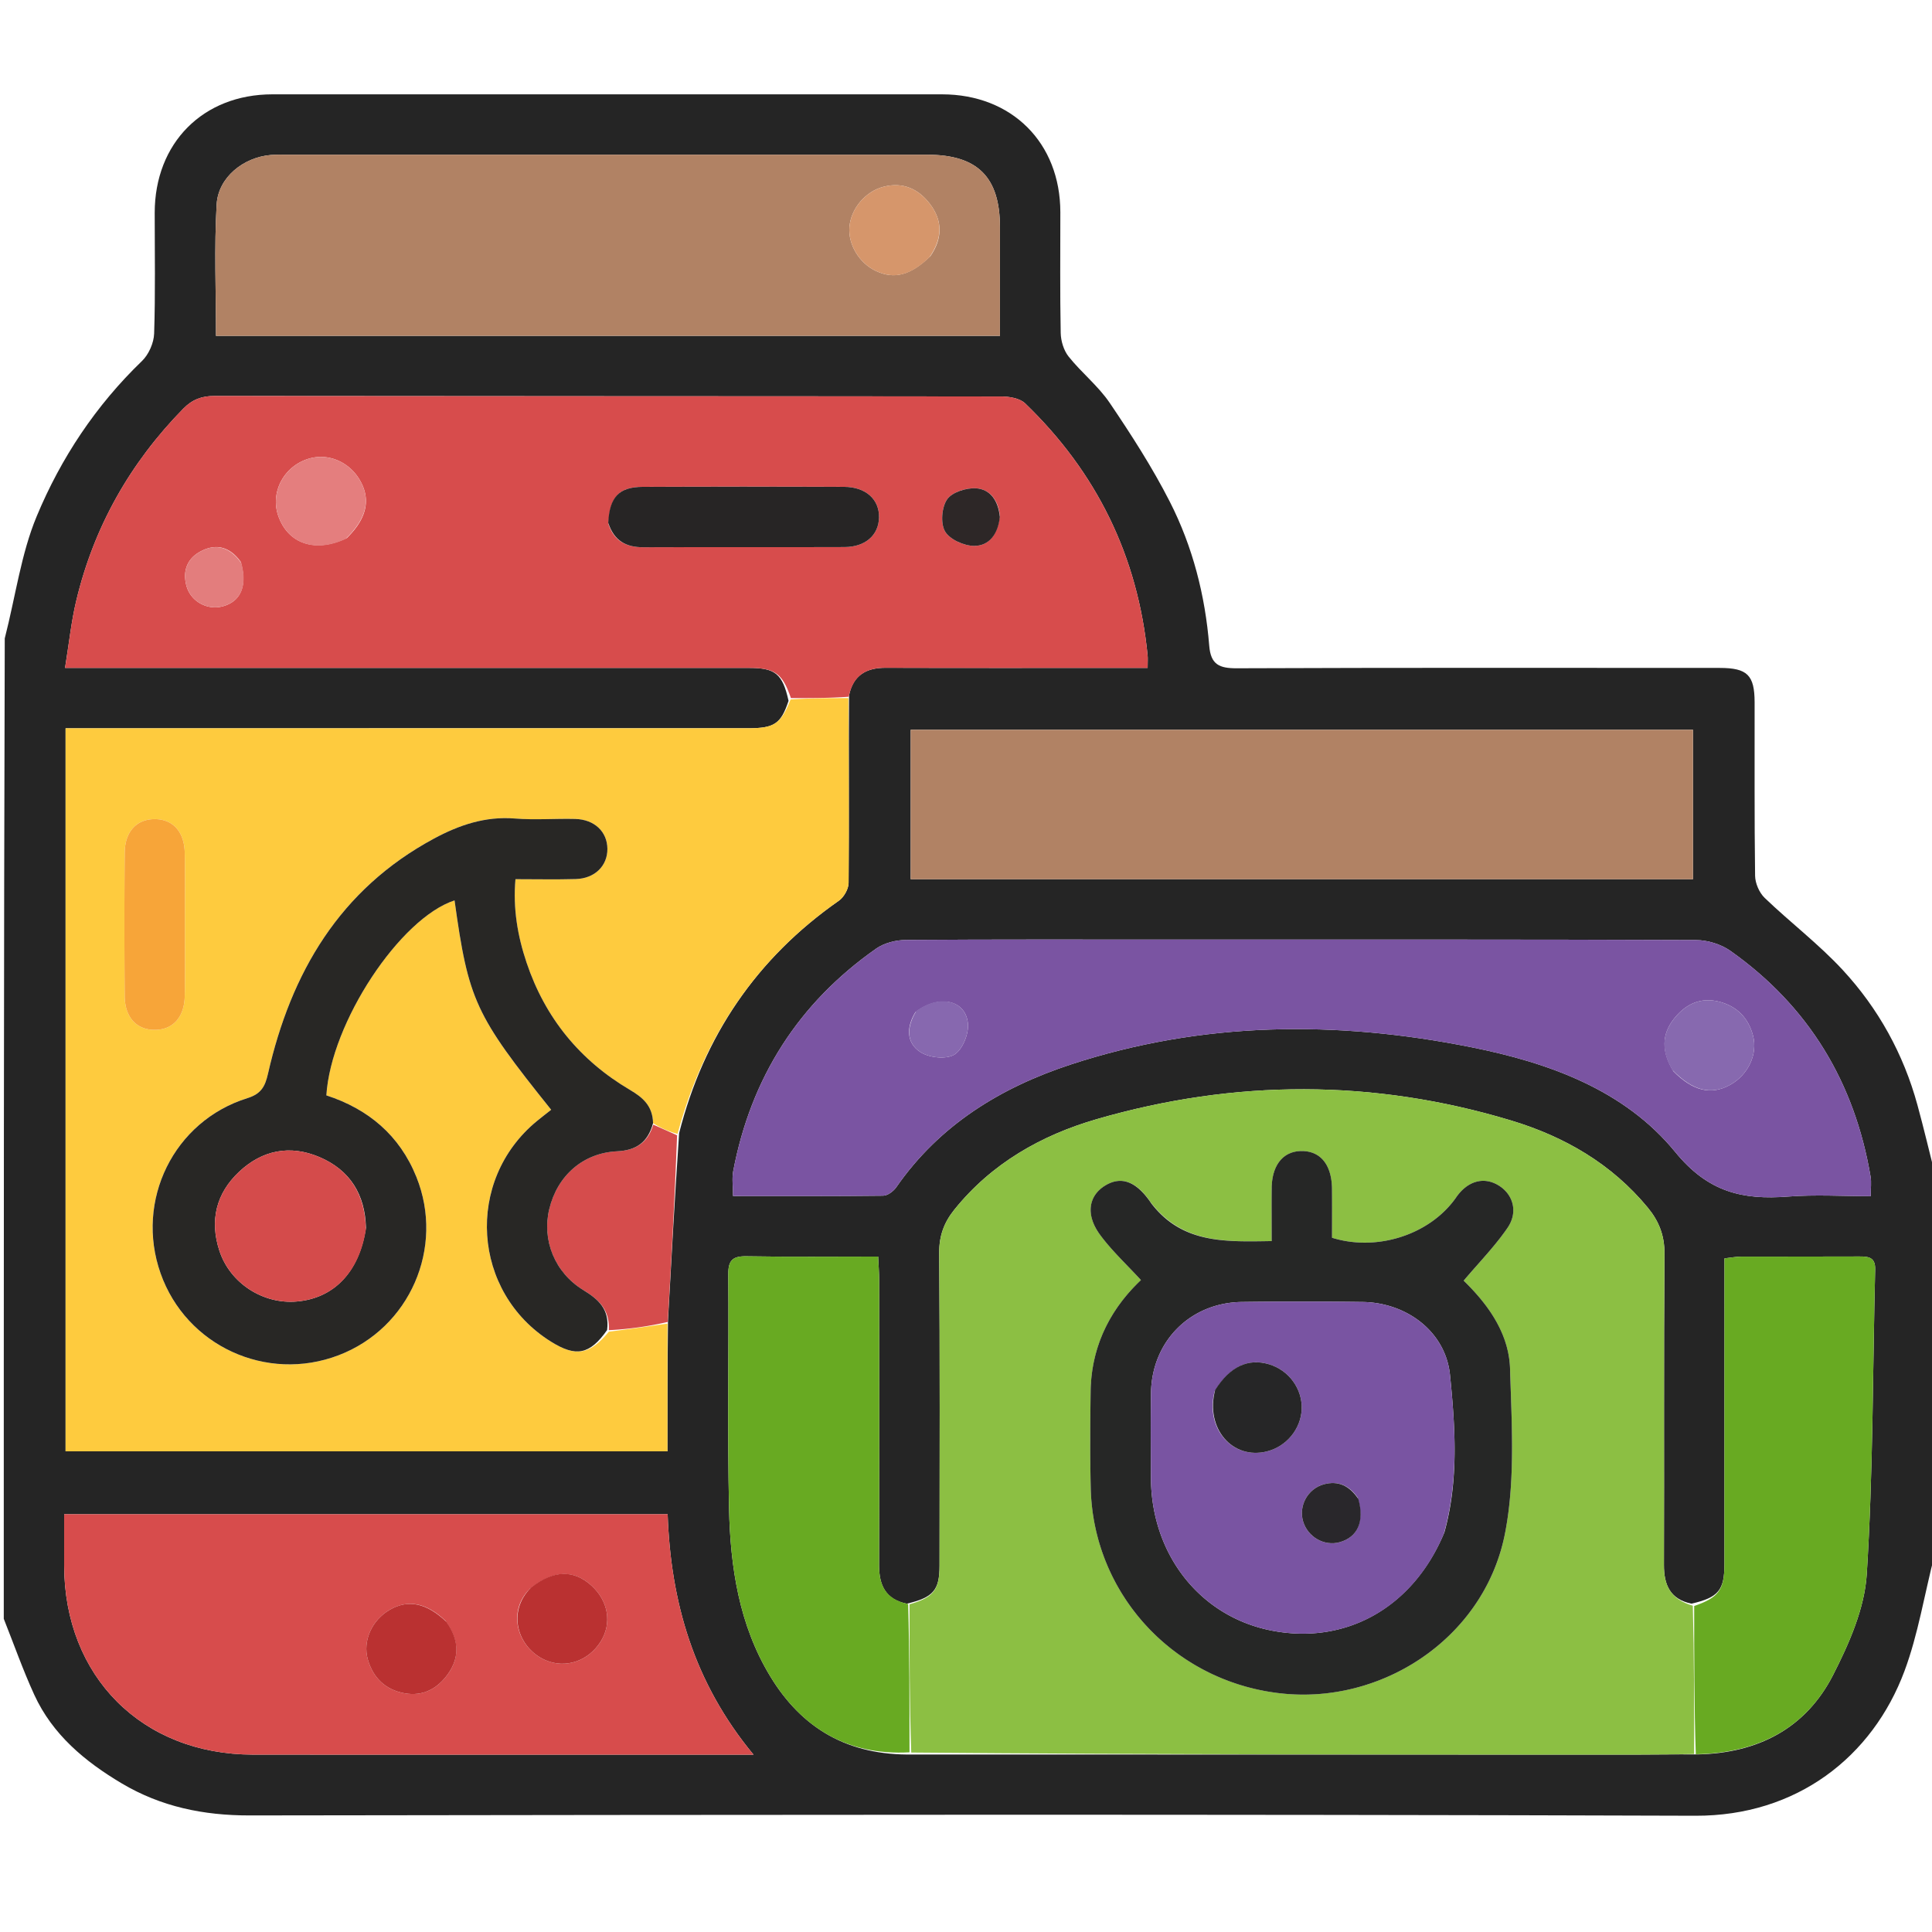
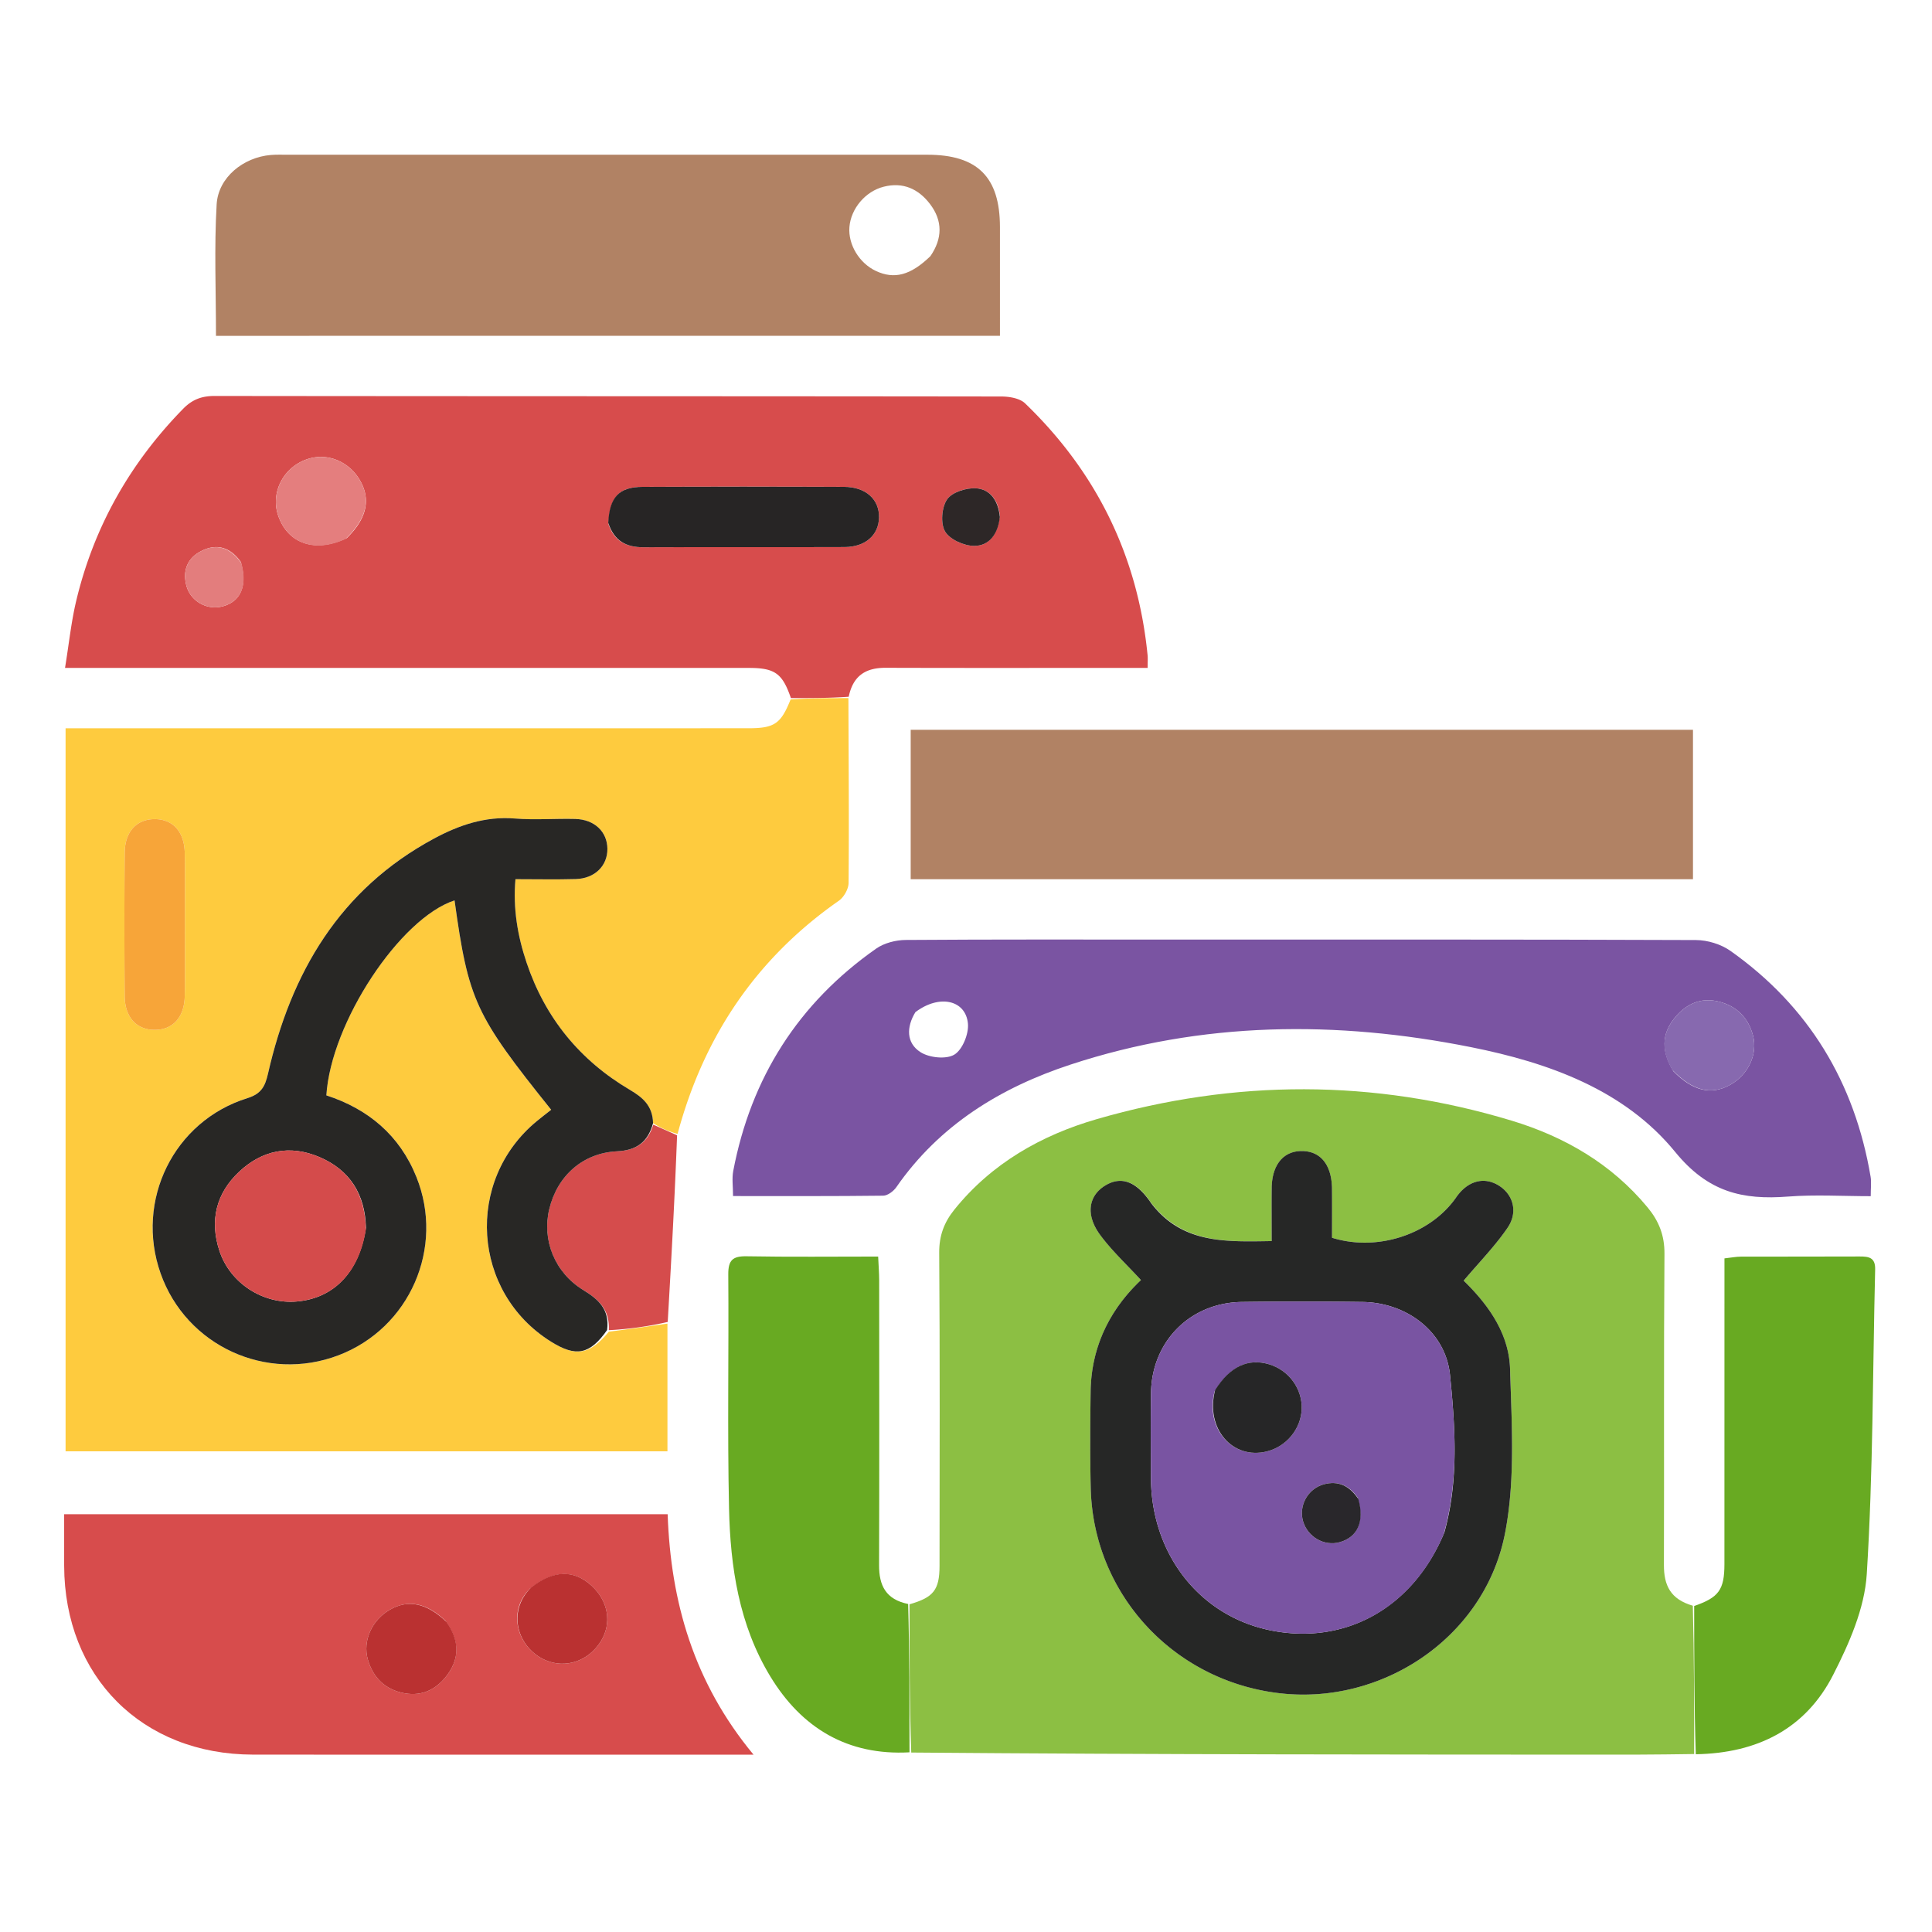
<svg xmlns="http://www.w3.org/2000/svg" xml:space="preserve" viewBox="0 0 512 512">
-   <path fill="#252525" d="M513 312c0 33.02 0 66.042-.26 99.828-2.788 10.862-4.415 21.294-8.023 30.988-8.493 22.823-28.627 38.463-55.408 38.374-127.741-.42-255.485-.253-383.228-.084-12.168.016-23.417-2.307-33.827-8.495-9.753-5.796-18.322-12.918-23.17-23.478C6.072 442.568 3.675 435.72 1 429c0-86.354 0-172.708.26-259.822 2.903-11.333 4.327-22.415 8.47-32.365 6.42-15.424 15.672-29.37 27.896-41.143 1.793-1.727 3.138-4.783 3.22-7.272.351-10.653.149-21.325.152-31.99C41.003 37.909 53.812 25 72.184 25c59.155-.004 118.31-.003 177.466 0 18.473 0 31.345 12.832 31.352 31.243.004 10.664-.112 21.331.097 31.992.041 2.13.8 4.638 2.106 6.272 3.412 4.274 7.856 7.79 10.895 12.282 5.719 8.451 11.287 17.097 15.914 26.173 6.068 11.904 9.371 24.821 10.446 38.168.403 5.008 2.683 5.989 7.31 5.97 42.659-.17 85.317-.108 127.976-.091 7.302.002 9.23 1.899 9.245 9.08.032 15.33-.082 30.662.127 45.99.027 2 1.106 4.497 2.547 5.88 6.774 6.504 14.339 12.241 20.69 19.112 9.432 10.203 16.085 22.24 19.78 35.742 1.741 6.363 3.25 12.79 4.865 19.188M241.96 464.96c63.85.013 127.7.03 191.55.033 5.152 0 10.304-.1 16.328-.051 15.927-.316 28.68-6.813 35.963-21.077 4.242-8.307 8.34-17.613 8.91-26.696 1.69-26.862 1.569-53.837 2.225-80.767.076-3.148-1.683-3.431-4.121-3.42-10.488.052-20.976.007-31.464.04-1.276.004-2.552.265-4.351.465v6.127c0 24.97.011 49.941-.01 74.912-.006 6.851-1.545 8.828-8.741 10.46-5.596-1.167-7.309-4.9-7.29-10.25.092-27.49-.066-54.983.142-82.473.037-4.87-1.478-8.666-4.447-12.26-9.571-11.588-22.07-18.796-36.141-23.046-36.5-11.025-73.244-10.96-109.798-.391-14.752 4.266-27.918 11.728-37.81 24.014-2.7 3.354-4.037 6.903-4.005 11.41.198 27.657.114 55.316.087 82.975-.006 6.403-1.61 8.374-8.683 10.032-5.6-1.142-7.359-4.868-7.34-10.216.086-25.152.043-50.304.025-75.457-.001-1.937-.16-3.875-.269-6.323-11.936 0-23.395.131-34.848-.075-3.694-.067-4.9 1.037-4.87 4.793.158 20.653-.253 41.316.197 61.961.34 15.578 2.647 30.956 10.955 44.614 8.345 13.718 20.523 20.993 37.807 20.666m-64.937-115.071c.899-16.29 1.798-32.578 2.951-49.607 6.552-25.714 20.487-46.32 42.316-61.568 1.348-.942 2.58-3.121 2.593-4.736.137-16.322.008-32.646.117-49.692 1.09-5.297 4.503-7.33 9.72-7.313 21.16.068 42.32.027 63.48.026h5.936c0-1.677.07-2.506-.01-3.32-2.583-26.265-13.507-48.523-32.466-66.784-1.41-1.359-4.189-1.816-6.333-1.819-69.478-.091-138.957-.054-208.435-.14-3.432-.005-5.943.933-8.35 3.392-14.084 14.392-23.657 31.285-28.333 50.856-1.335 5.588-1.92 11.355-2.977 17.816h7.335c57.982 0 115.964-.005 173.947.007 6.898.001 8.857 1.517 10.457 8.718-2.035 6.094-3.723 7.269-10.687 7.27-58.457.007-116.913.004-175.37.004H17.38V384.61h159.504c0-11.54 0-22.69.14-34.721M310.5 248.999c-23.492 0-46.985-.072-70.475.101-2.64.02-5.71.803-7.837 2.294-20.615 14.456-33.169 34.22-37.875 58.934-.38 2.002-.05 4.14-.05 6.64 13.531 0 26.666.06 39.797-.1 1.189-.015 2.736-1.186 3.482-2.261 11.44-16.483 27.644-26.4 46.189-32.491 34.859-11.451 70.429-11.736 106.103-4.608 20.574 4.11 40.658 11.294 54.125 27.79 8.704 10.663 17.85 12.733 29.87 11.805 7.236-.558 14.551-.102 21.933-.102 0-2.197.211-3.708-.031-5.143-4.223-25.007-16.38-45.178-37.143-59.864-2.5-1.768-6.061-2.859-9.136-2.87-45.984-.18-91.968-.125-138.952-.125M82.5 89h182.499c0-10.2.007-19.521-.002-28.842-.012-13.246-5.944-19.153-19.257-19.154-56.494-.005-112.988-.002-169.481 0-1.5 0-3.007-.056-4.497.068-7.237.604-13.93 5.919-14.348 13.092-.663 11.399-.177 22.865-.177 34.836H82.5m66 376h51.191c-15.85-19.13-21.954-40.518-22.755-63.713H17.001c0 4.723-.01 9.176.001 13.629.075 29.405 20.64 50.028 50.008 50.075 26.83.042 53.66.009 81.49.009m164-232.001h136.157v-39.596H241.343v39.596H312.5z" />
  <path fill="#FECB3E" d="M224.838 185.008c.054 16.324.183 32.648.046 48.97-.013 1.615-1.245 3.794-2.593 4.736-21.829 15.247-35.764 35.854-42.73 61.784a24.238 24.238 0 0 1-6.496-2.843c-.093-4.621-2.76-6.842-6.105-8.812-13.301-7.832-22.499-19.106-27.415-33.737-2.376-7.068-3.629-14.346-2.944-22.113 5.664 0 10.82.115 15.97-.032 5.059-.145 8.439-3.512 8.396-8.031-.042-4.519-3.425-7.773-8.524-7.9-5.329-.13-10.691.314-15.988-.116-7.83-.634-14.758 1.718-21.445 5.318-25.014 13.467-37.9 35.54-43.995 62.333-.753 3.307-1.764 5.311-5.441 6.454-19.55 6.077-29.836 27.14-23.018 46.436 6.785 19.205 28.063 28.993 47.173 21.7 18.848-7.193 28.165-28.493 20.619-47.25-4.455-11.071-12.759-18-23.863-21.624 1.214-19.263 19.498-46.952 33.974-51.669 3.686 26.541 5.423 30.317 25.608 55.49-1.271 1.004-2.562 1.987-3.814 3.02-19.119 15.76-17.202 45.352 3.78 58.436 6.613 4.124 10.235 3.47 15.32-2.646 5.481-.69 10.506-1.416 15.53-2.142v33.84H17.379V193h5.536c58.457 0 116.913.003 175.37-.004 6.964-.001 8.652-1.176 11.23-7.631 5.47-.36 10.396-.358 15.323-.356M48.999 244.5c-.004-6.165.083-12.331-.04-18.494-.112-5.621-3.173-8.929-7.96-8.929-4.786 0-7.906 3.309-7.952 8.93a2313.856 2313.856 0 0 0 0 37.987c.046 5.62 3.166 8.929 7.953 8.929 4.787 0 7.847-3.308 7.96-8.93.122-6.162.035-12.328.039-19.493z" />
  <path fill="#8CBF43" d="M241.033 425.152c6.343-1.813 7.948-3.784 7.954-10.187.027-27.659.11-55.318-.087-82.975-.032-4.507 1.304-8.056 4.005-11.41 9.892-12.286 23.058-19.748 37.81-24.014 36.554-10.57 73.298-10.634 109.798.39 14.07 4.251 26.57 11.459 36.141 23.047 2.969 3.594 4.484 7.39 4.447 12.26-.208 27.49-.05 54.982-.143 82.474-.018 5.35 1.695 9.082 7.658 10.791.36 13.464.355 26.387.35 39.31-5.152.054-10.304.155-15.456.155-63.85-.002-127.7-.02-192.02-.551-.467-13.442-.462-26.366-.457-39.29m63.864-106.597c-3.725-5.497-7.739-6.964-11.988-4.382-4.434 2.695-5.283 7.73-1.405 13.032 3.098 4.236 7.037 7.858 10.86 12.033-8.157 7.716-13.177 17.577-13.335 29.544-.113 8.497-.164 17 .024 25.495.627 28.36 22.28 51.564 50.74 54.525 27.096 2.818 53.682-15.151 59.032-42.35 2.778-14.121 1.785-29.121 1.353-43.69-.286-9.654-6.124-17.372-12.289-23.37 4.098-4.861 8.299-9.136 11.627-14.006 2.888-4.226 1.46-8.932-2.441-11.275-3.912-2.35-8.158-1.136-11.167 3.191-6.836 9.832-20.87 14.473-32.905 10.716 0-4.243.026-8.568-.006-12.893-.048-6.337-2.952-10.019-7.897-10.086-4.973-.068-8.041 3.644-8.095 9.878-.04 4.59-.008 9.18-.008 13.985-12.222.185-23.67.738-32.1-10.347z" />
  <path fill="#D74C4C" d="M224.92 184.647c-5.01.36-9.936.357-15.32.358-2.228-6.48-4.187-7.997-11.085-7.998C140.532 176.995 82.55 177 24.568 177h-7.335c1.056-6.461 1.642-12.228 2.977-17.816 4.676-19.57 14.25-36.464 28.333-50.856 2.407-2.46 4.918-3.397 8.35-3.392 69.478.086 138.957.049 208.435.14 2.144.003 4.923.46 6.333 1.82 18.959 18.26 29.883 40.518 32.466 66.782.08.815.01 1.644.01 3.321h-5.935c-21.16.001-42.32.042-63.48-.026-5.218-.017-8.631 2.016-9.803 7.674m-63.651-45.716c1.474 4.42 4.666 6.108 9.177 6.093 17.79-.057 35.582.016 53.373-.048 5.507-.02 9.02-3.155 9.13-7.795.117-4.83-3.497-8.14-9.258-8.16a7551.21 7551.21 0 0 0-53.373.002c-6.259.023-8.807 2.684-9.05 9.908m-69.353 3.66c5.346-5.22 6.456-10.37 3.344-15.526-2.846-4.717-8.244-6.978-13.265-5.557-6.704 1.899-10.478 8.902-8.226 15.266 2.582 7.297 9.723 9.847 18.147 5.817m-28.107 6.318c-2.84-3.958-6.538-5.051-10.805-2.694-3.431 1.895-4.602 5.125-3.626 8.919 1.088 4.23 5.53 6.687 9.697 5.538 4.696-1.294 6.553-5.338 4.734-11.763m201.16-12.304c-.41-3.914-2.53-6.97-6.326-7.2-2.582-.155-6.353 1.034-7.656 2.943-1.436 2.104-1.775 6.376-.531 8.493 1.253 2.132 5.036 3.822 7.713 3.825 4 .005 6.338-3.14 6.8-8.06z" />
  <path fill="#7A54A2" d="M311 249c46.484 0 92.468-.056 138.452.123 3.075.012 6.636 1.103 9.136 2.871 20.763 14.686 32.92 34.857 37.143 59.864.242 1.435.031 2.946.031 5.143-7.382 0-14.697-.456-21.933.102-12.02.928-21.166-1.142-29.87-11.804-13.467-16.497-33.551-23.681-54.125-27.791-35.674-7.128-71.244-6.843-106.103 4.608-18.545 6.092-34.75 16.008-46.189 32.49-.746 1.076-2.293 2.247-3.482 2.262-13.131.16-26.266.1-39.797.1 0-2.5-.33-4.638.05-6.64 4.706-24.715 17.26-44.478 37.875-58.934 2.127-1.49 5.197-2.274 7.837-2.294 23.49-.173 46.983-.1 70.975-.1m132.448 34.88c5.168 5.248 10.004 6.413 15.047 3.624 4.752-2.628 7.369-8.072 6.082-13.02-1.227-4.717-4.28-7.834-9.003-9.034-4.883-1.242-8.822.632-11.86 4.411-3.41 4.245-3.436 8.787-.266 14.018m-200.86-15.648c-2.388 3.918-2.471 8.144 1.347 10.598 2.315 1.489 6.787 1.963 8.96.666 2.156-1.286 3.858-5.473 3.619-8.2-.548-6.244-7.51-7.912-13.927-3.064z" />
  <path fill="#B18264" d="M82 89H57.237c0-11.972-.486-23.438.177-34.837.417-7.173 7.11-12.488 14.348-13.092 1.49-.124 2.997-.068 4.497-.068 56.493-.002 112.987-.005 169.48 0 13.314.001 19.246 5.908 19.258 19.154.009 9.32.002 18.642.002 28.842H82m164.56-21.108c3.197-4.635 3.316-9.349-.104-13.831-3.056-4.005-7.148-5.875-12.264-4.579-4.86 1.231-8.697 5.802-9.087 10.695-.371 4.65 2.622 9.592 7.056 11.649 4.811 2.232 9.111 1.19 14.4-3.934z" />
  <path fill="#D74C4C" d="M148 465c-27.33 0-54.16.033-80.99-.01-29.369-.046-49.933-20.669-50.008-50.074-.011-4.453-.001-8.906-.001-13.629h159.935c.8 23.195 6.905 44.584 22.755 63.713H148m-29.934-35.464c-5.044-4.788-9.92-5.748-14.794-2.915-4.72 2.745-7.207 8.21-5.795 13.152 1.398 4.893 4.684 8.02 9.685 8.951 4.935.918 8.836-1.237 11.6-5.17 3.102-4.418 2.895-9.01-.696-14.018m22.39-8.546c-6.302 6.284-3.188 15.77 4.048 18.95 5.36 2.356 11.456.262 14.7-4.936 3.019-4.837 2.022-10.748-2.504-14.844-4.663-4.22-10.036-4.12-16.244.83z" />
  <path fill="#B18264" d="M312 232.999h-70.657v-39.596h207.314v39.596H312z" />
  <path fill="#68AA22" d="M240.668 425.075c.36 13.001.355 25.925.359 39.307-16.35.905-28.528-6.37-36.873-20.088-8.308-13.658-10.615-29.036-10.955-44.614-.45-20.645-.039-41.308-.198-61.96-.029-3.757 1.177-4.86 4.871-4.794 11.453.206 22.912.075 34.848.075.109 2.448.268 4.386.27 6.323.017 25.153.06 50.305-.026 75.457-.019 5.348 1.74 9.074 7.704 10.294zm208.734 39.815c-.43-12.975-.425-25.898-.427-39.28 6.47-2.256 8.01-4.233 8.015-11.084.021-24.97.01-49.941.01-74.912v-6.127c1.799-.2 3.075-.46 4.351-.465 10.488-.033 20.976.012 31.464-.04 2.438-.011 4.197.272 4.12 3.42-.655 26.93-.535 53.905-2.224 80.767-.57 9.083-4.668 18.389-8.91 26.696-7.282 14.264-20.036 20.761-36.4 21.025z" />
  <path fill="#D54C4C" d="M173.121 298.041c2.009.891 4.018 1.782 6.313 2.827-.612 16.443-1.511 32.732-2.48 49.461a89.643 89.643 0 0 1-15.606 2.182c.252-5.597-2.822-8.214-6.786-10.641-7.557-4.627-10.994-13.23-8.998-21.468 2.14-8.835 8.922-14.861 17.985-15.299 5.03-.243 8.135-2.328 9.572-7.062z" />
  <path fill="#282725" d="M173.065 297.655c-1.381 5.12-4.485 7.205-9.516 7.448-9.063.438-15.845 6.464-17.985 15.3-1.996 8.238 1.44 16.84 8.998 21.467 3.964 2.427 7.038 5.044 6.329 10.604-4.623 6.554-8.245 7.208-14.858 3.084-20.982-13.084-22.899-42.675-3.78-58.437 1.252-1.032 2.543-2.015 3.814-3.02-20.185-25.172-21.922-28.948-25.608-55.489-14.476 4.717-32.76 32.406-33.974 51.67 11.104 3.622 19.408 10.552 23.863 21.624 7.546 18.756-1.77 40.056-20.619 47.248-19.11 7.294-40.388-2.494-47.173-21.699-6.818-19.297 3.468-40.359 23.018-46.436 3.677-1.143 4.688-3.147 5.44-6.454 6.095-26.792 18.982-48.866 43.996-62.333 6.687-3.6 13.615-5.952 21.445-5.318 5.297.43 10.66-.015 15.988.117 5.099.126 8.482 3.38 8.524 7.899.043 4.519-3.337 7.886-8.396 8.03-5.15.148-10.306.033-15.97.033-.685 7.767.568 15.045 2.944 22.113 4.916 14.631 14.114 25.905 27.415 33.737 3.345 1.97 6.012 4.191 6.105 8.812M96.98 325.402c-.211-8.832-4.203-15.323-12.356-18.78-7.795-3.305-15.139-1.828-21.24 3.894-6.11 5.73-7.874 12.936-5.232 20.974 2.82 8.58 11.548 14.205 20.53 13.418 9.787-.857 16.528-7.744 18.298-19.506z" />
  <path fill="#F7A539" d="M48.999 245c-.004 6.665.083 12.831-.04 18.993-.112 5.622-3.172 8.93-7.959 8.93-4.787 0-7.907-3.308-7.953-8.93a2313.856 2313.856 0 0 1 0-37.987c.046-5.62 3.166-8.929 7.953-8.929 4.786 0 7.847 3.308 7.96 8.93.122 6.162.035 12.328.039 18.993z" />
  <path fill="#262726" d="M305.075 318.869c8.251 10.771 19.7 10.218 31.922 10.033 0-4.806-.031-9.396.008-13.985.054-6.234 3.122-9.946 8.095-9.878 4.945.067 7.849 3.749 7.897 10.086.032 4.325.006 8.65.006 12.893 12.035 3.757 26.069-.884 32.905-10.716 3.01-4.327 7.255-5.54 11.167-3.19 3.9 2.342 5.33 7.048 2.441 11.274-3.328 4.87-7.529 9.145-11.627 14.005 6.165 6 12.003 13.717 12.29 23.37.431 14.57 1.424 29.57-1.354 43.692-5.35 27.198-31.936 45.167-59.031 42.349-28.462-2.961-50.114-26.165-50.741-54.525-.188-8.495-.137-16.998-.024-25.495.158-11.967 5.178-21.828 13.334-29.544-3.822-4.175-7.76-7.797-10.859-12.033-3.878-5.303-3.03-10.337 1.405-13.032 4.25-2.582 8.263-1.115 12.166 4.696m77.71 87.202c3.824-13.752 2.866-27.823 1.488-41.637-1.15-11.52-11.485-19.239-23.197-19.395a1223.27 1223.27 0 0 0-31.956-.004c-13.7.176-23.894 10.425-24.093 24.129-.109 7.488-.05 14.98-.018 22.47.086 20.324 12.984 36.704 31.825 40.456 19.737 3.93 37.645-5.99 45.95-26.019z" />
  <path fill="#272525" d="M161.19 138.549c.32-6.842 2.868-9.503 9.127-9.526 17.79-.066 35.582-.06 53.373-.002 5.761.02 9.375 3.33 9.259 8.16-.112 4.64-3.624 7.776-9.131 7.795-17.79.064-35.582-.01-53.373.048-4.51.015-7.703-1.673-9.256-6.475z" />
  <path fill="#E47E7E" d="M91.606 142.813c-8.116 3.808-15.257 1.258-17.84-6.04-2.25-6.363 1.523-13.366 8.227-15.265 5.02-1.421 10.419.84 13.265 5.557 3.112 5.156 2.002 10.306-3.652 15.748z" />
  <path fill="#E37D7D" d="M63.98 149.259c1.646 6.075-.211 10.119-4.907 11.413-4.167 1.149-8.609-1.308-9.697-5.538-.976-3.794.195-7.024 3.626-8.92 4.267-2.356 7.965-1.263 10.979 3.045z" />
  <path fill="#2D2727" d="M264.967 136.996c-.462 4.53-2.8 7.675-6.8 7.67-2.677-.003-6.46-1.693-7.713-3.825-1.244-2.117-.905-6.39.531-8.493 1.303-1.91 5.074-3.098 7.656-2.942 3.796.228 5.916 3.285 6.326 7.59z" />
  <path fill="#8769AF" d="M443.215 283.581c-2.937-4.933-2.912-9.475.5-13.72 3.037-3.78 6.976-5.653 11.86-4.411 4.721 1.2 7.775 4.317 9.002 9.034 1.287 4.948-1.33 10.392-6.082 13.02-5.043 2.789-9.88 1.624-15.28-3.923z" />
-   <path fill="#8768AF" d="M242.831 267.928c6.173-4.545 13.135-2.877 13.683 3.368.24 2.726-1.463 6.913-3.618 8.2-2.174 1.296-6.646.822-8.96-.667-3.819-2.454-3.736-6.68-1.105-10.9z" />
-   <path fill="#D6966B" d="M246.309 68.174c-5.037 4.84-9.337 5.883-14.148 3.65-4.434-2.056-7.427-6.997-7.056-11.648.39-4.893 4.226-9.464 9.087-10.695 5.116-1.296 9.208.574 12.264 4.579 3.42 4.482 3.301 9.196-.147 14.114z" />
  <path fill="#BA3131" d="M118.316 429.82c3.34 4.725 3.548 9.316.445 13.733-2.763 3.934-6.664 6.09-11.599 5.171-5-.93-8.287-4.058-9.685-8.951-1.412-4.942 1.076-10.407 5.795-13.152 4.874-2.833 9.75-1.873 15.044 3.2zm22.407-9.098c5.941-4.682 11.314-4.783 15.977-.562 4.526 4.096 5.523 10.007 2.504 14.844-3.244 5.198-9.34 7.292-14.7 4.936-7.236-3.18-10.35-12.666-3.78-19.218z" />
  <path fill="#D44B4B" d="M96.964 325.826c-1.753 11.338-8.494 18.225-18.28 19.082-8.983.787-17.71-4.838-20.531-13.418-2.642-8.038-.879-15.243 5.232-20.974 6.101-5.722 13.445-7.199 21.24-3.894 8.153 3.457 12.145 9.948 12.34 19.204z" />
  <path fill="#7954A2" d="M382.638 406.436c-8.159 19.665-26.067 29.584-45.804 25.654-18.84-3.752-31.74-20.132-31.825-40.456-.032-7.49-.09-14.982.018-22.47.2-13.704 10.393-23.953 24.093-24.129a1223.27 1223.27 0 0 1 31.956.004c11.712.156 22.048 7.876 23.197 19.395 1.378 13.814 2.336 27.885-1.635 42.002m-60.755-37.695c-2.544 9.824 4.754 18.184 13.873 15.891 5.15-1.295 8.958-5.895 9.197-11.11.248-5.415-3.366-10.408-8.672-11.98-5.514-1.634-10.3.558-14.398 7.2m37.928 28.169c-2.207-3.21-5.19-4.597-9.01-3.54-4.233 1.17-6.675 5.648-5.48 9.759 1.22 4.197 5.64 6.719 9.739 5.558 4.71-1.334 6.59-5.418 4.75-11.777z" />
  <path fill="#262627" d="M322.021 368.376c3.96-6.276 8.746-8.468 14.26-6.834 5.306 1.572 8.92 6.565 8.672 11.98-.239 5.215-4.047 9.815-9.197 11.11-9.119 2.293-16.417-6.067-13.735-16.256z" />
  <path fill="#29272B" d="M359.985 397.26c1.665 6.01-.216 10.094-4.925 11.428-4.099 1.16-8.518-1.361-9.739-5.558-1.195-4.111 1.247-8.589 5.48-9.76 3.82-1.056 6.803.331 9.184 3.89z" />
</svg>